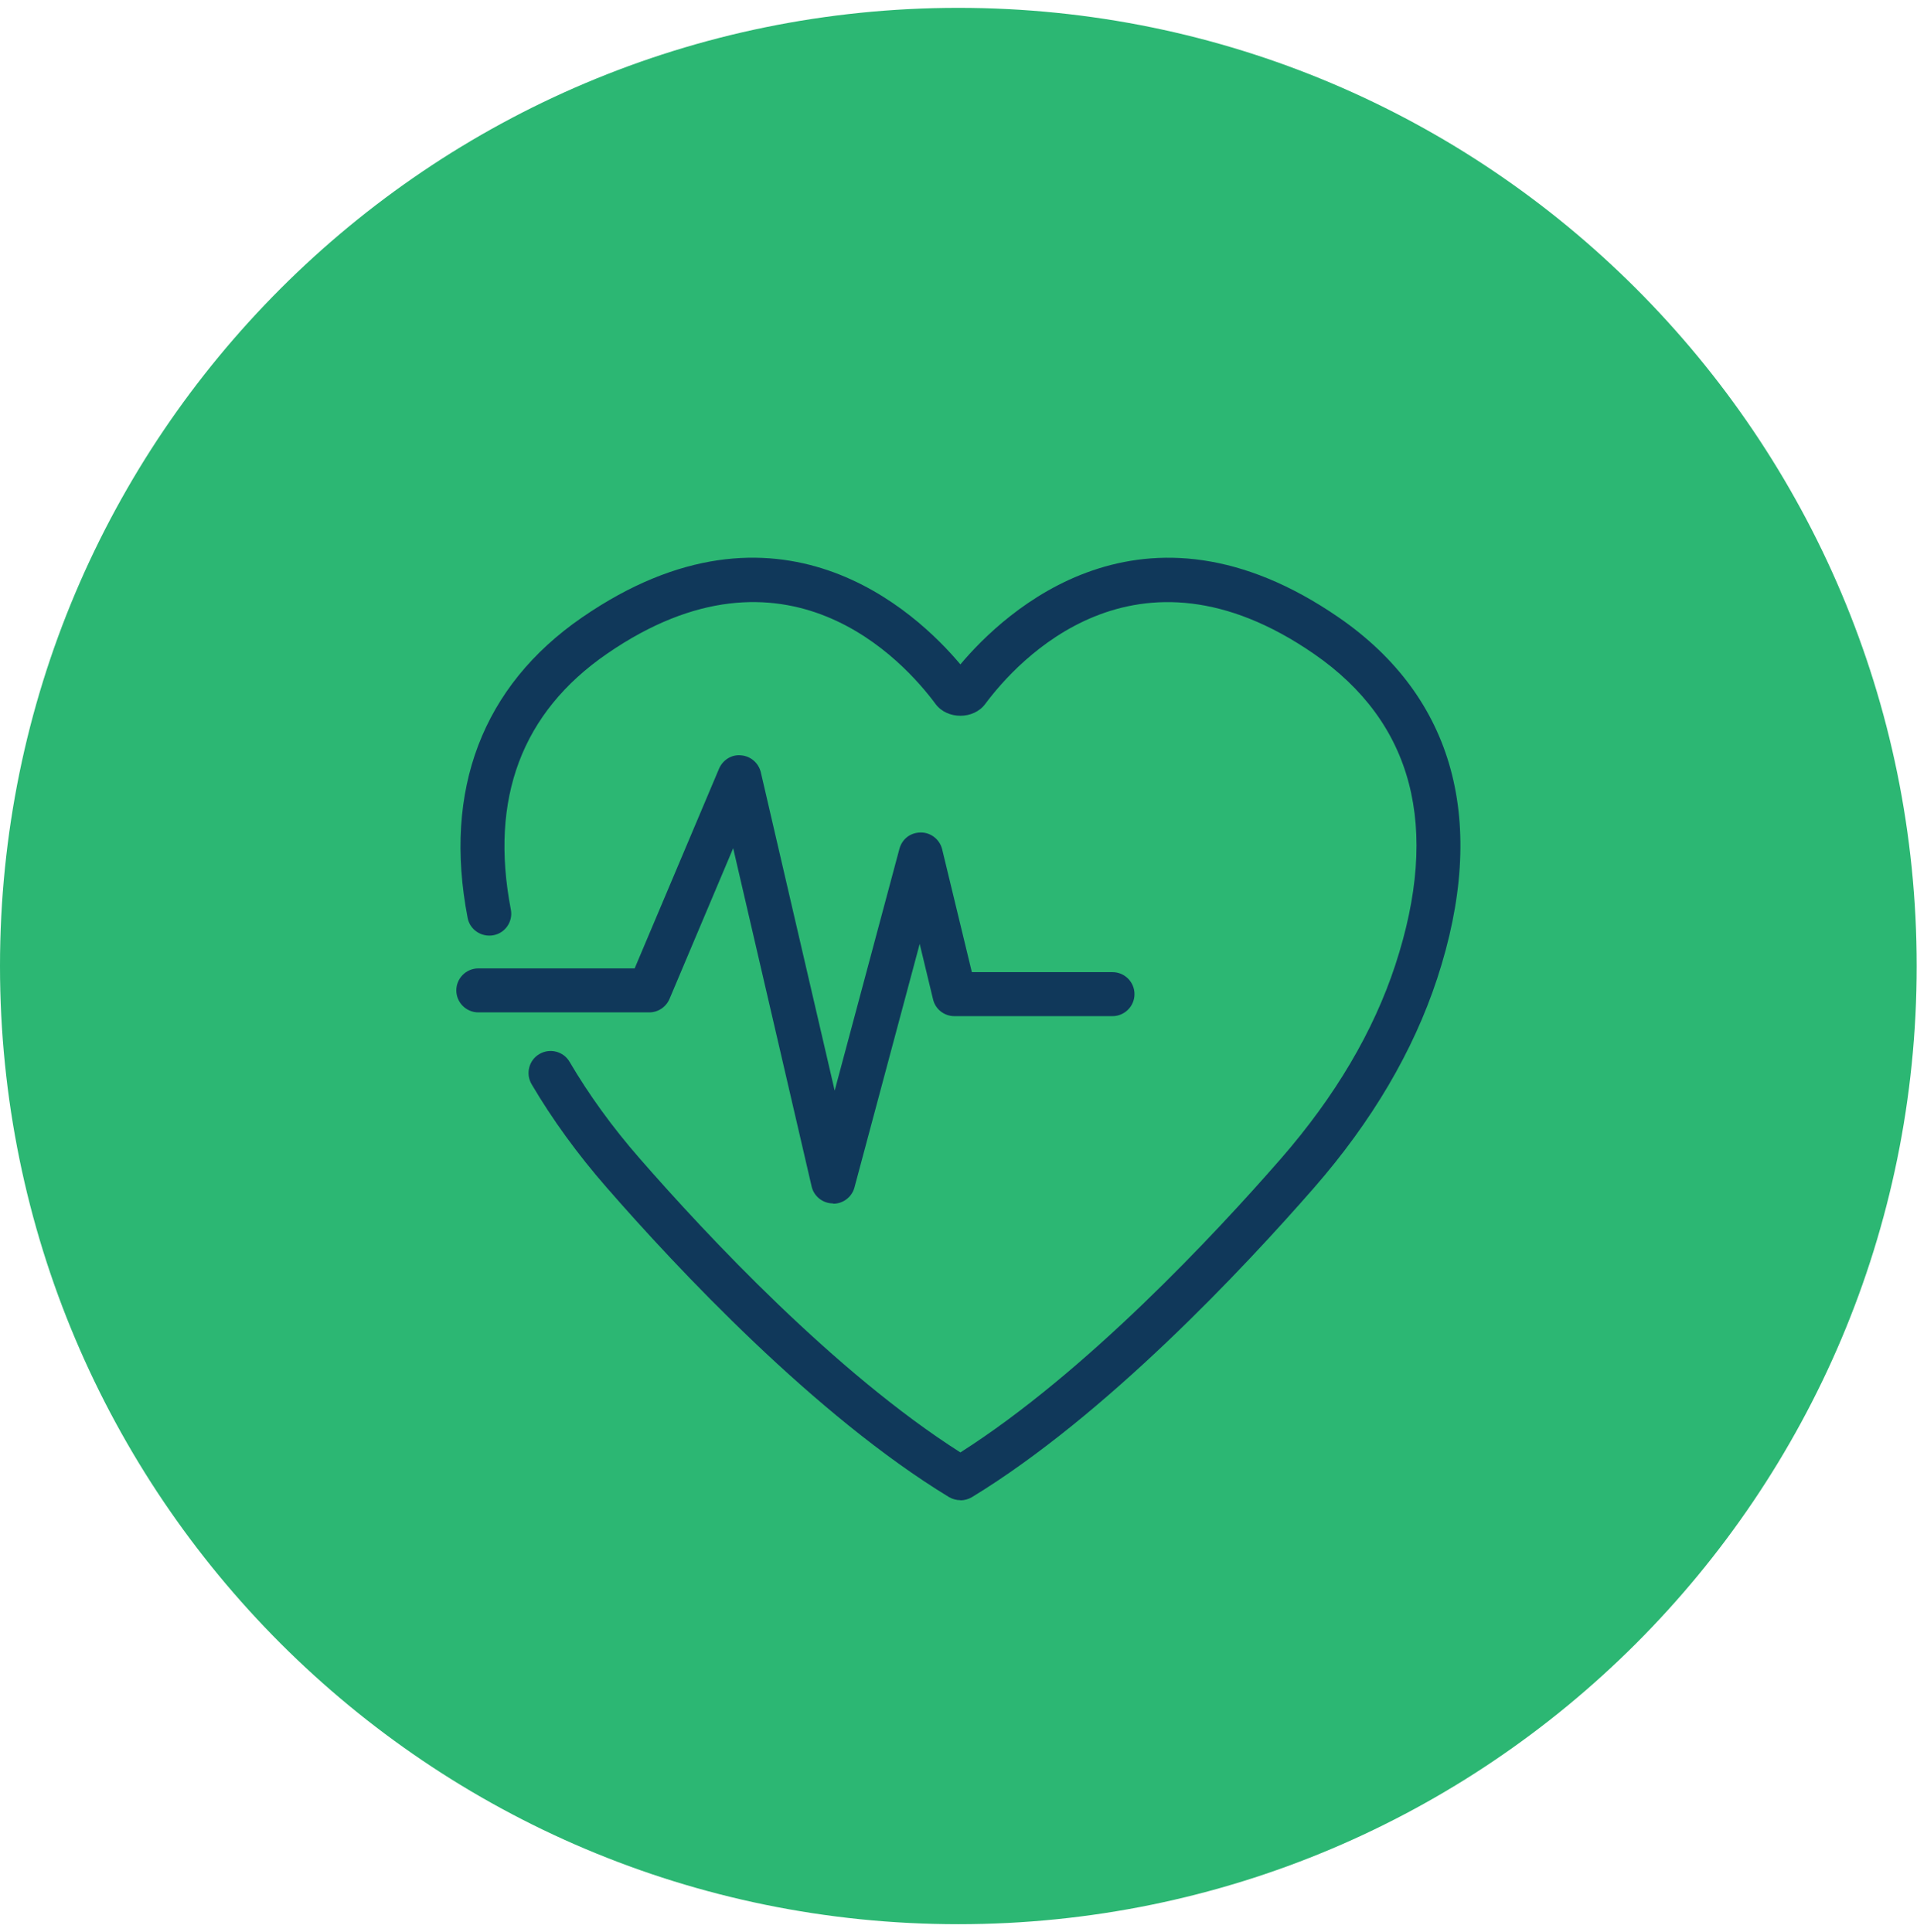
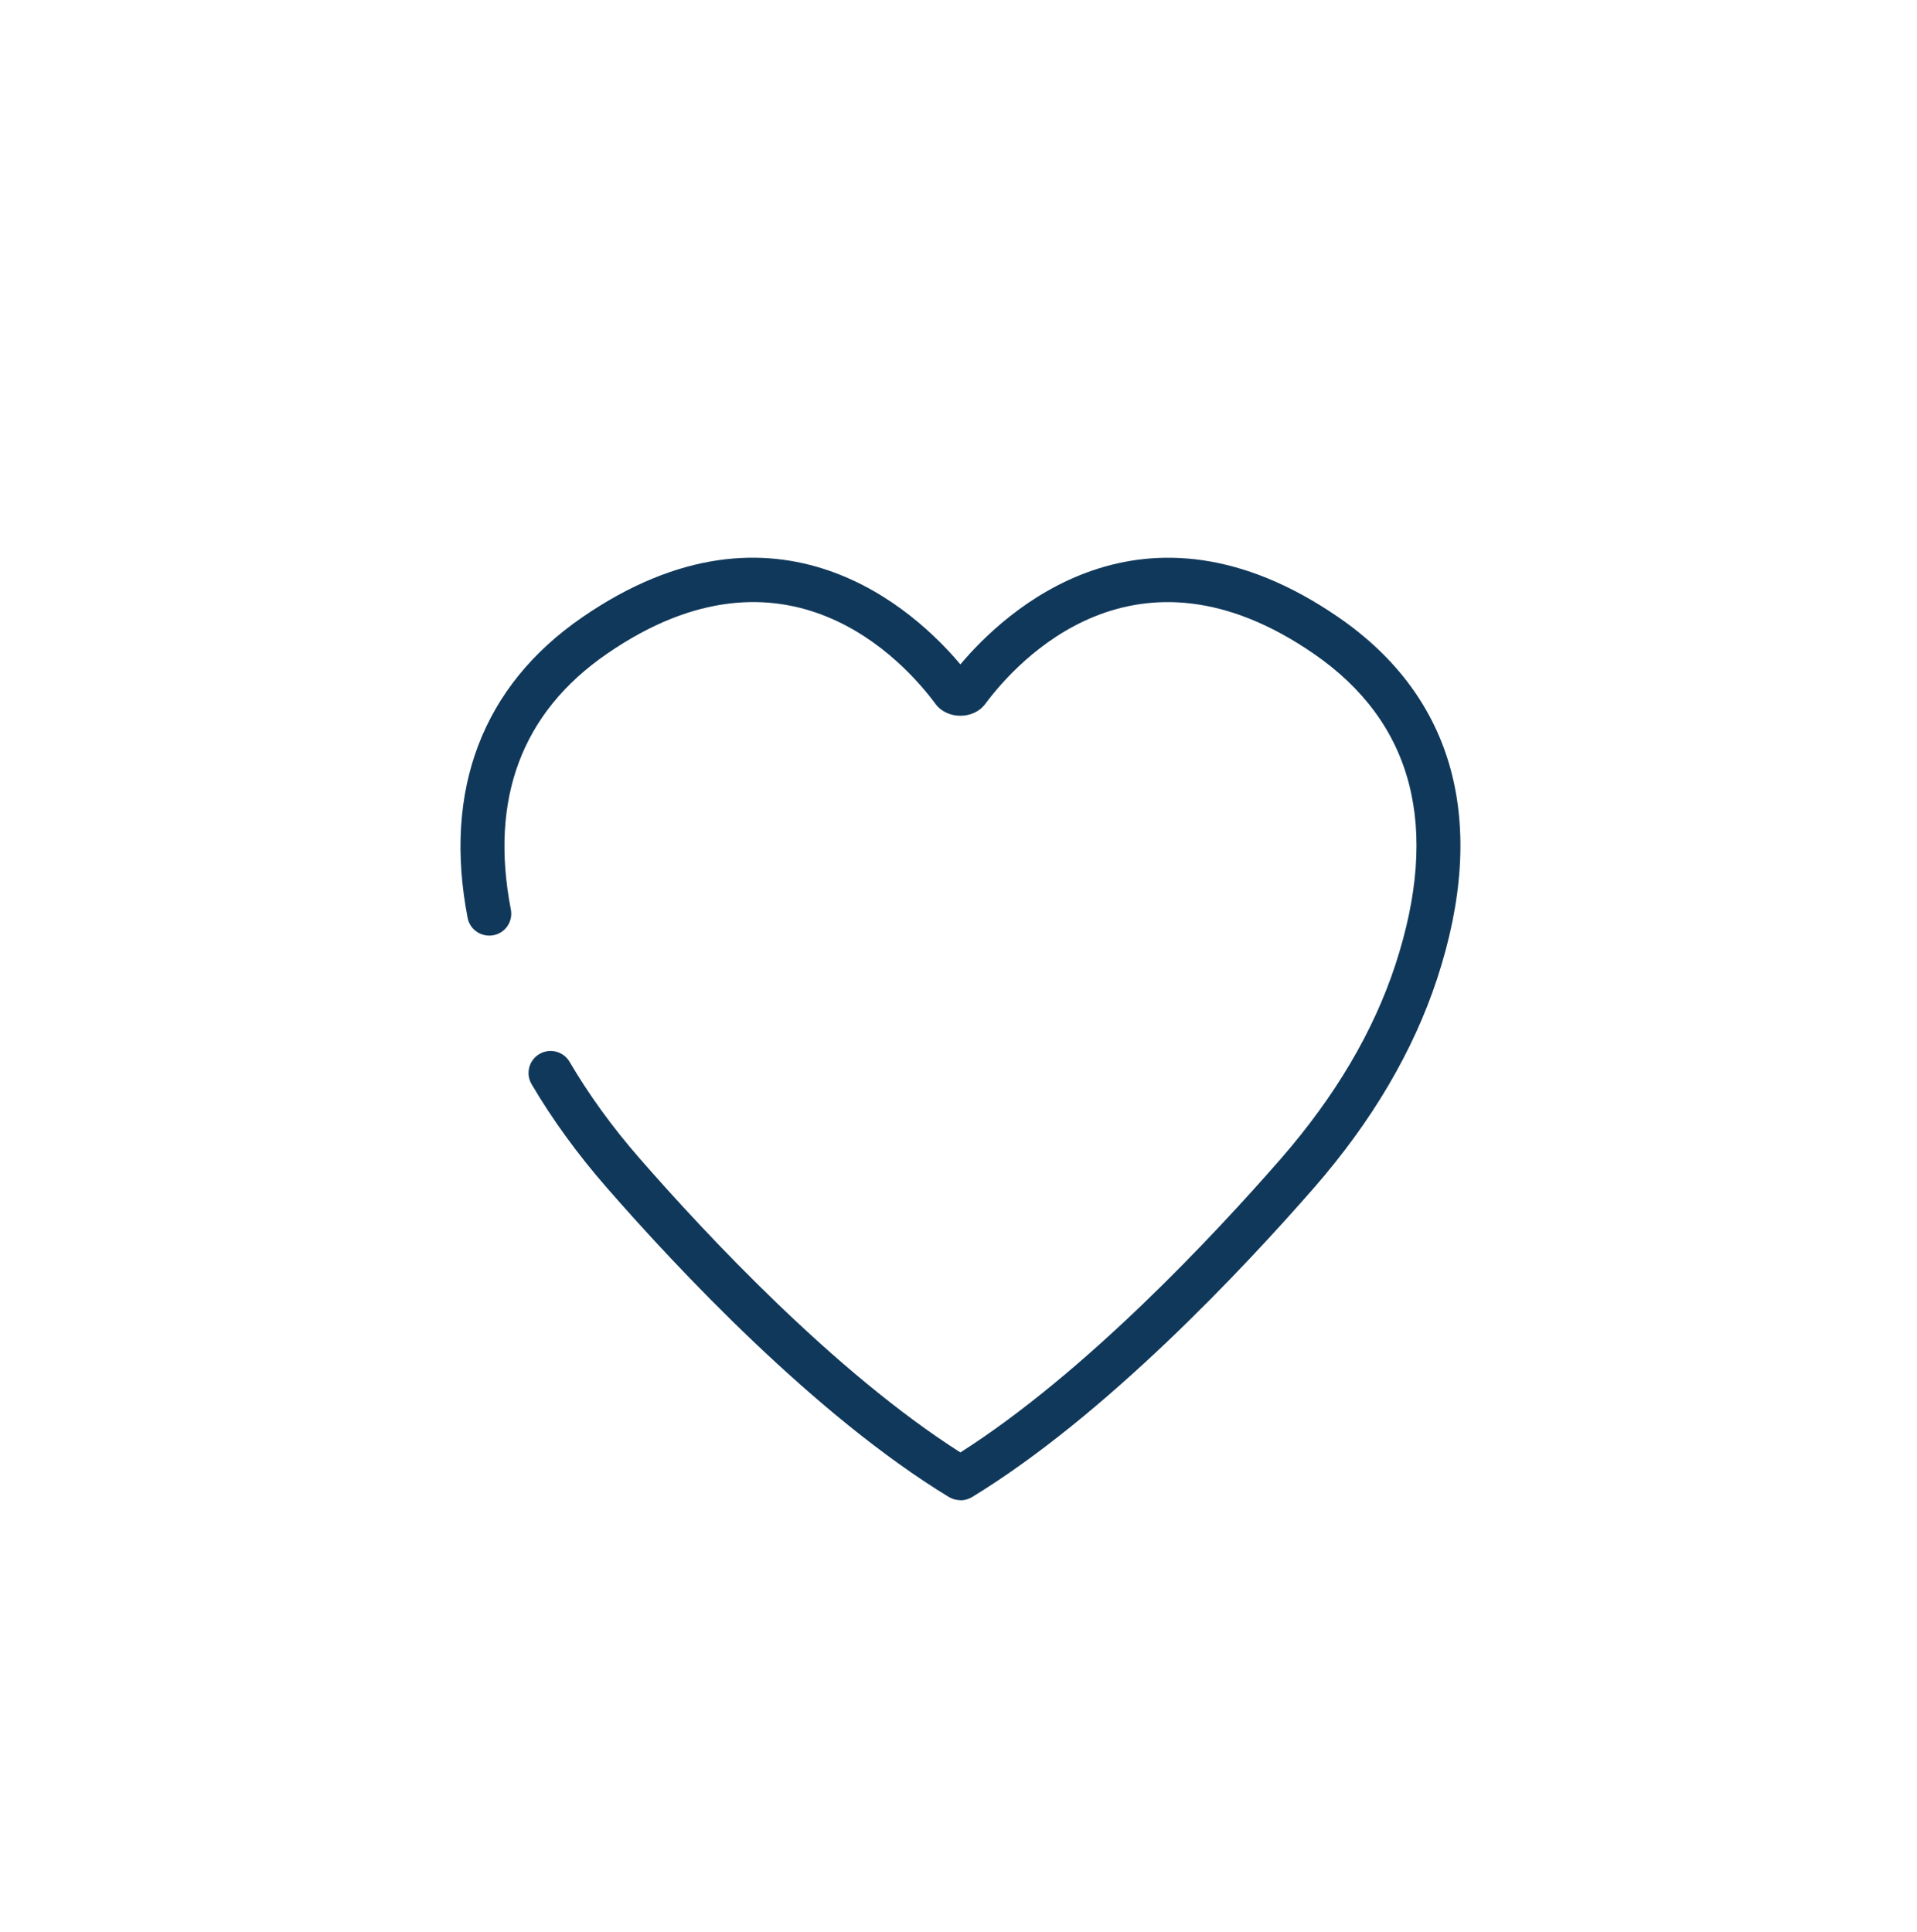
<svg xmlns="http://www.w3.org/2000/svg" width="122" height="123" viewBox="0 0 122 123" fill="none">
-   <path d="M60.99 122.48C94.674 122.48 121.98 95.174 121.98 61.49C121.98 27.806 94.674 0.5 60.99 0.5C27.306 0.5 0 27.806 0 61.49C0 95.174 27.306 122.48 60.99 122.48Z" fill="#2CB773" />
  <path d="M61.12 95.49C60.87 95.49 60.61 95.42 60.39 95.29C51.86 90.1 43.08 80.72 38.61 75.59C36.75 73.46 35.14 71.24 33.83 69.01C33.44 68.34 33.66 67.48 34.33 67.09C35 66.7 35.86 66.92 36.25 67.59C37.47 69.67 38.97 71.75 40.72 73.75C44.96 78.61 53.14 87.37 61.12 92.45C69.1 87.37 77.28 78.61 81.52 73.75C84.96 69.8 87.41 65.66 88.8 61.42C91.68 52.64 89.94 45.98 83.62 41.62C72.24 33.76 64.73 42.08 62.7 44.81C61.96 45.81 60.28 45.81 59.54 44.81C57.51 42.07 50.01 33.76 38.62 41.62C33.21 45.35 31.15 50.83 32.51 57.89C32.66 58.65 32.16 59.39 31.4 59.53C30.64 59.67 29.9 59.18 29.76 58.42C28.19 50.28 30.71 43.67 37.03 39.31C49.54 30.68 58.31 38.94 61.12 42.29C63.93 38.95 72.7 30.68 85.21 39.31C92.57 44.39 94.73 52.34 91.46 62.3C89.95 66.89 87.32 71.37 83.63 75.6C79.15 80.73 70.37 90.11 61.85 95.3C61.63 95.43 61.37 95.5 61.12 95.5V95.49Z" fill="#10385A" />
-   <path d="M53.01 76.6H52.99C52.35 76.59 51.79 76.14 51.65 75.51L46.66 53.99L42.61 63.58C42.39 64.1 41.88 64.44 41.32 64.44H30.44C29.67 64.44 29.04 63.81 29.04 63.04C29.04 62.27 29.67 61.64 30.44 61.64H40.39L45.76 48.93C46 48.37 46.57 48.01 47.17 48.08C47.78 48.13 48.28 48.57 48.42 49.16L53.12 69.42L57.24 54.03C57.41 53.41 57.93 52.99 58.61 52.99C59.25 52.99 59.81 53.44 59.96 54.06L61.85 61.88H70.8C71.58 61.88 72.2 62.51 72.2 63.28C72.2 64.05 71.57 64.68 70.8 64.68H60.74C60.09 64.68 59.53 64.24 59.38 63.61L58.53 60.08L54.38 75.58C54.22 76.19 53.66 76.62 53.03 76.62L53.01 76.6Z" fill="#10385A" />
</svg>